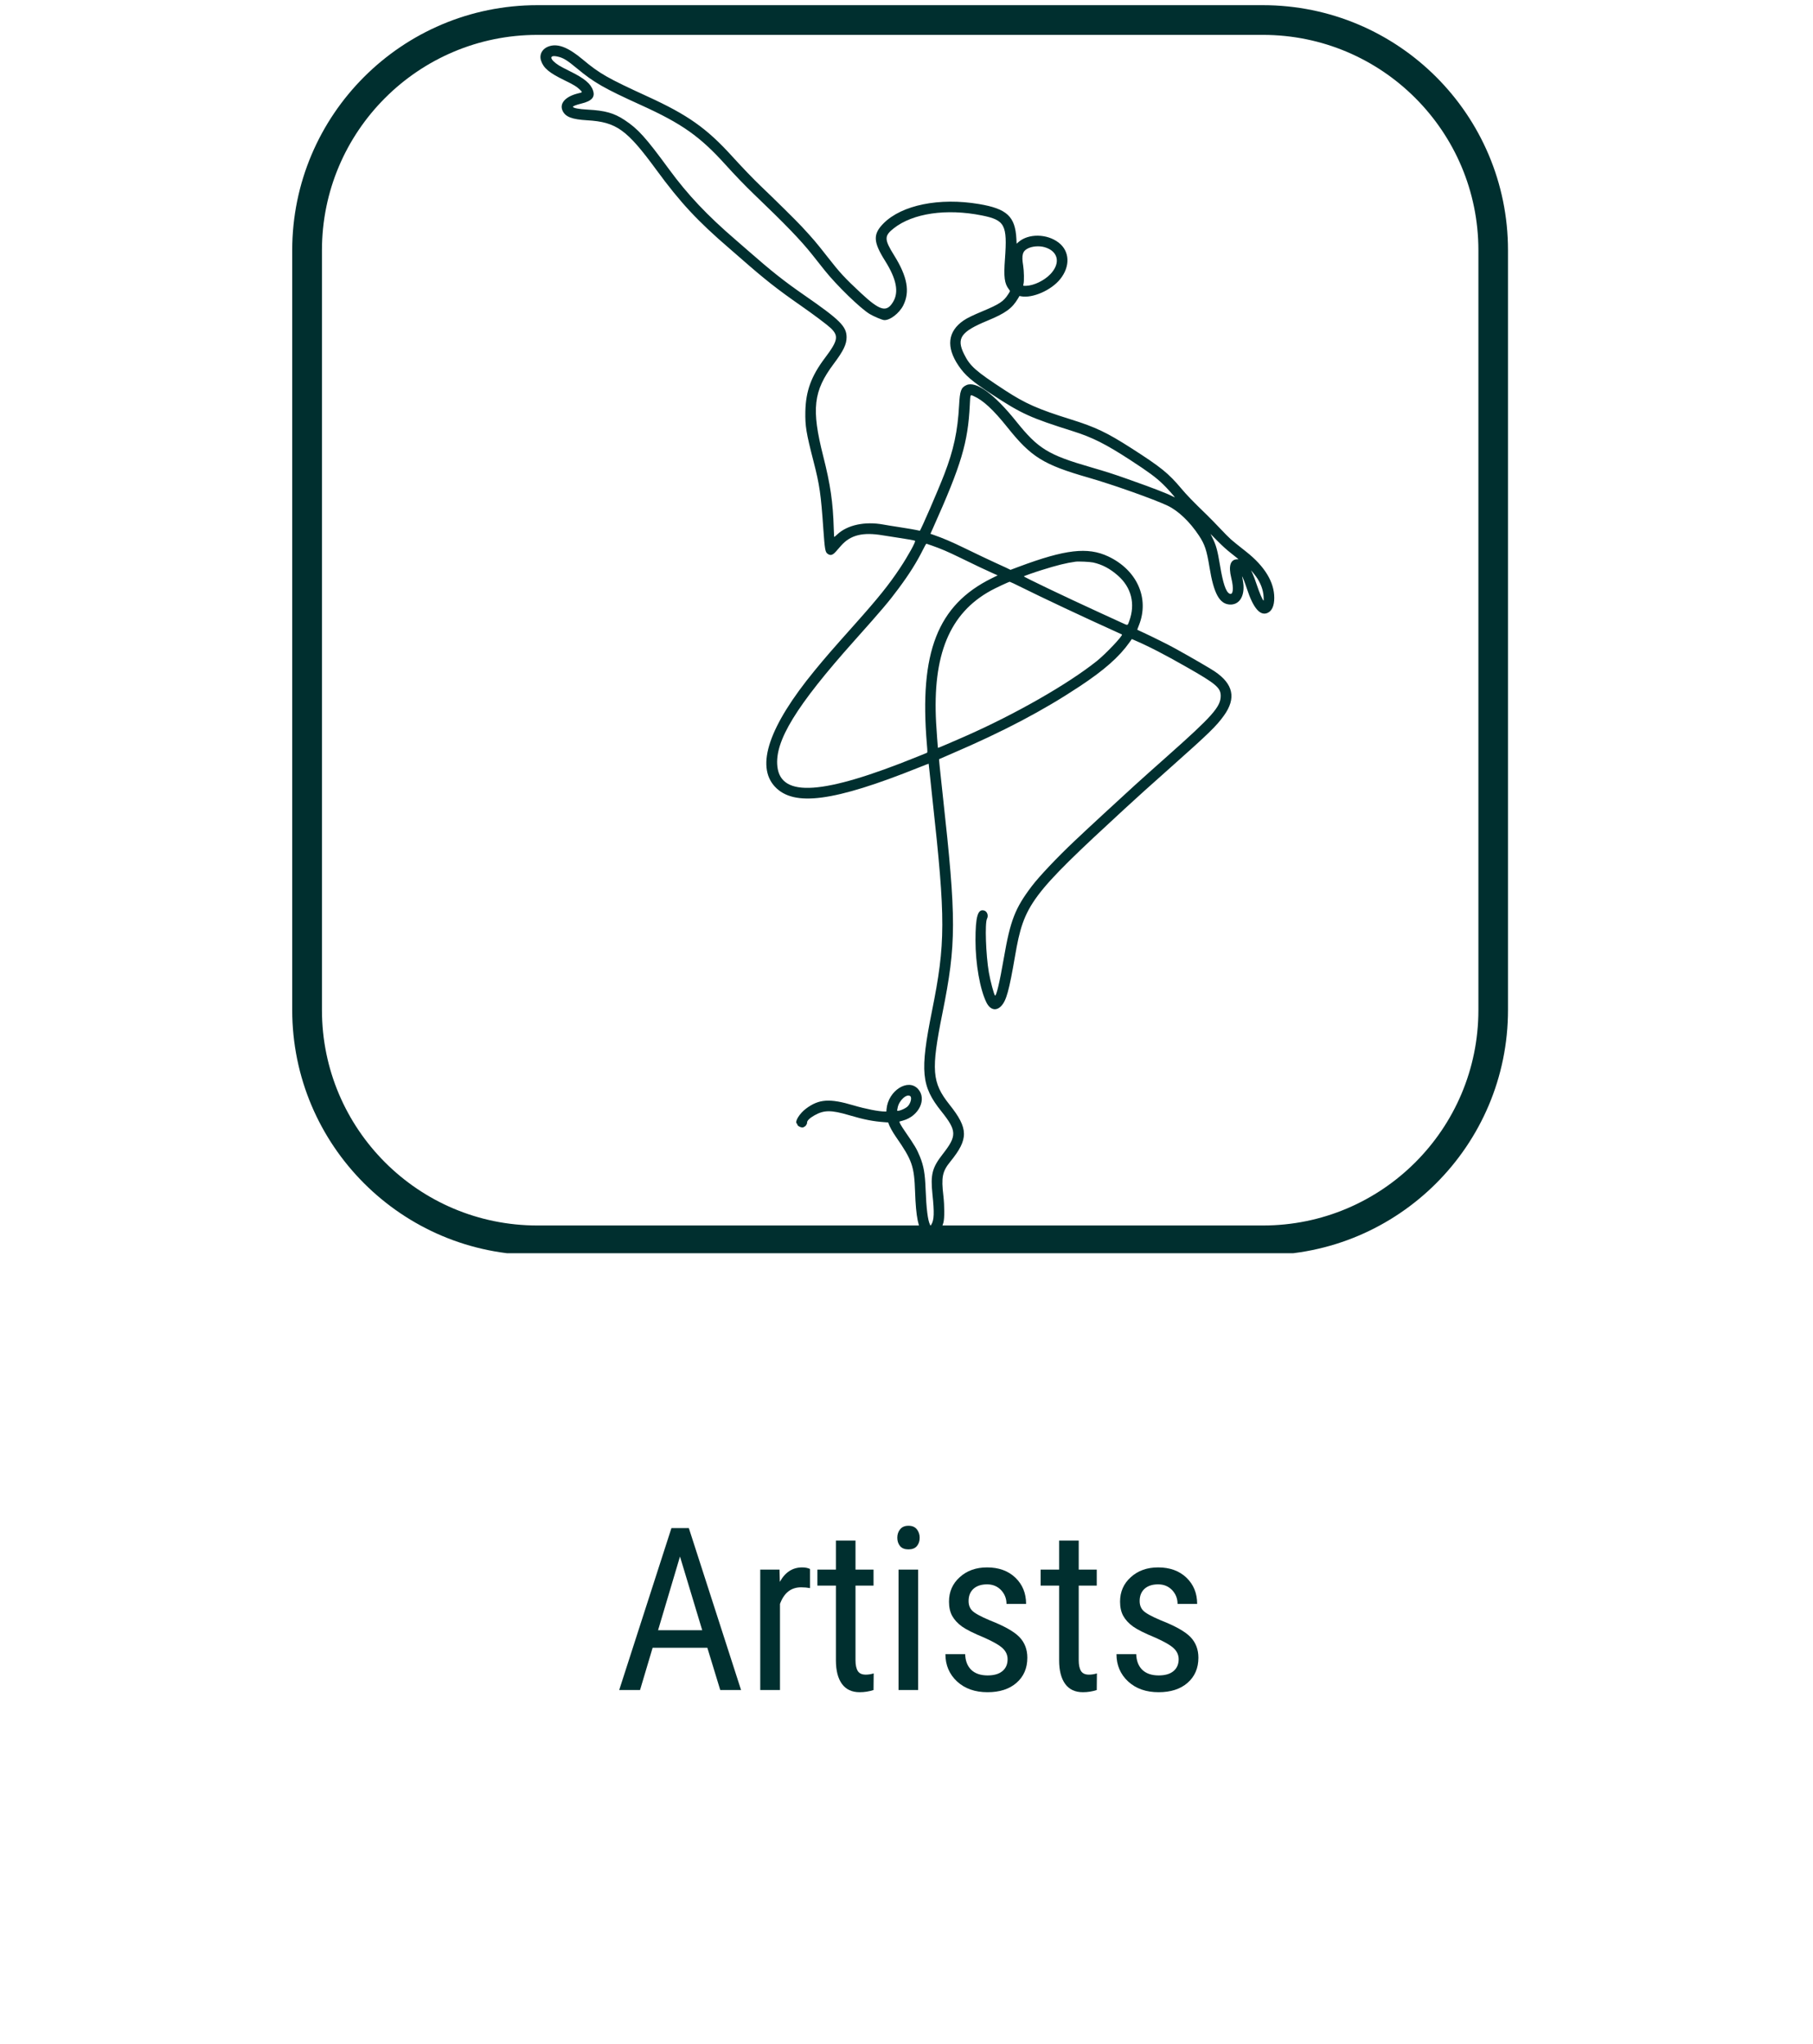
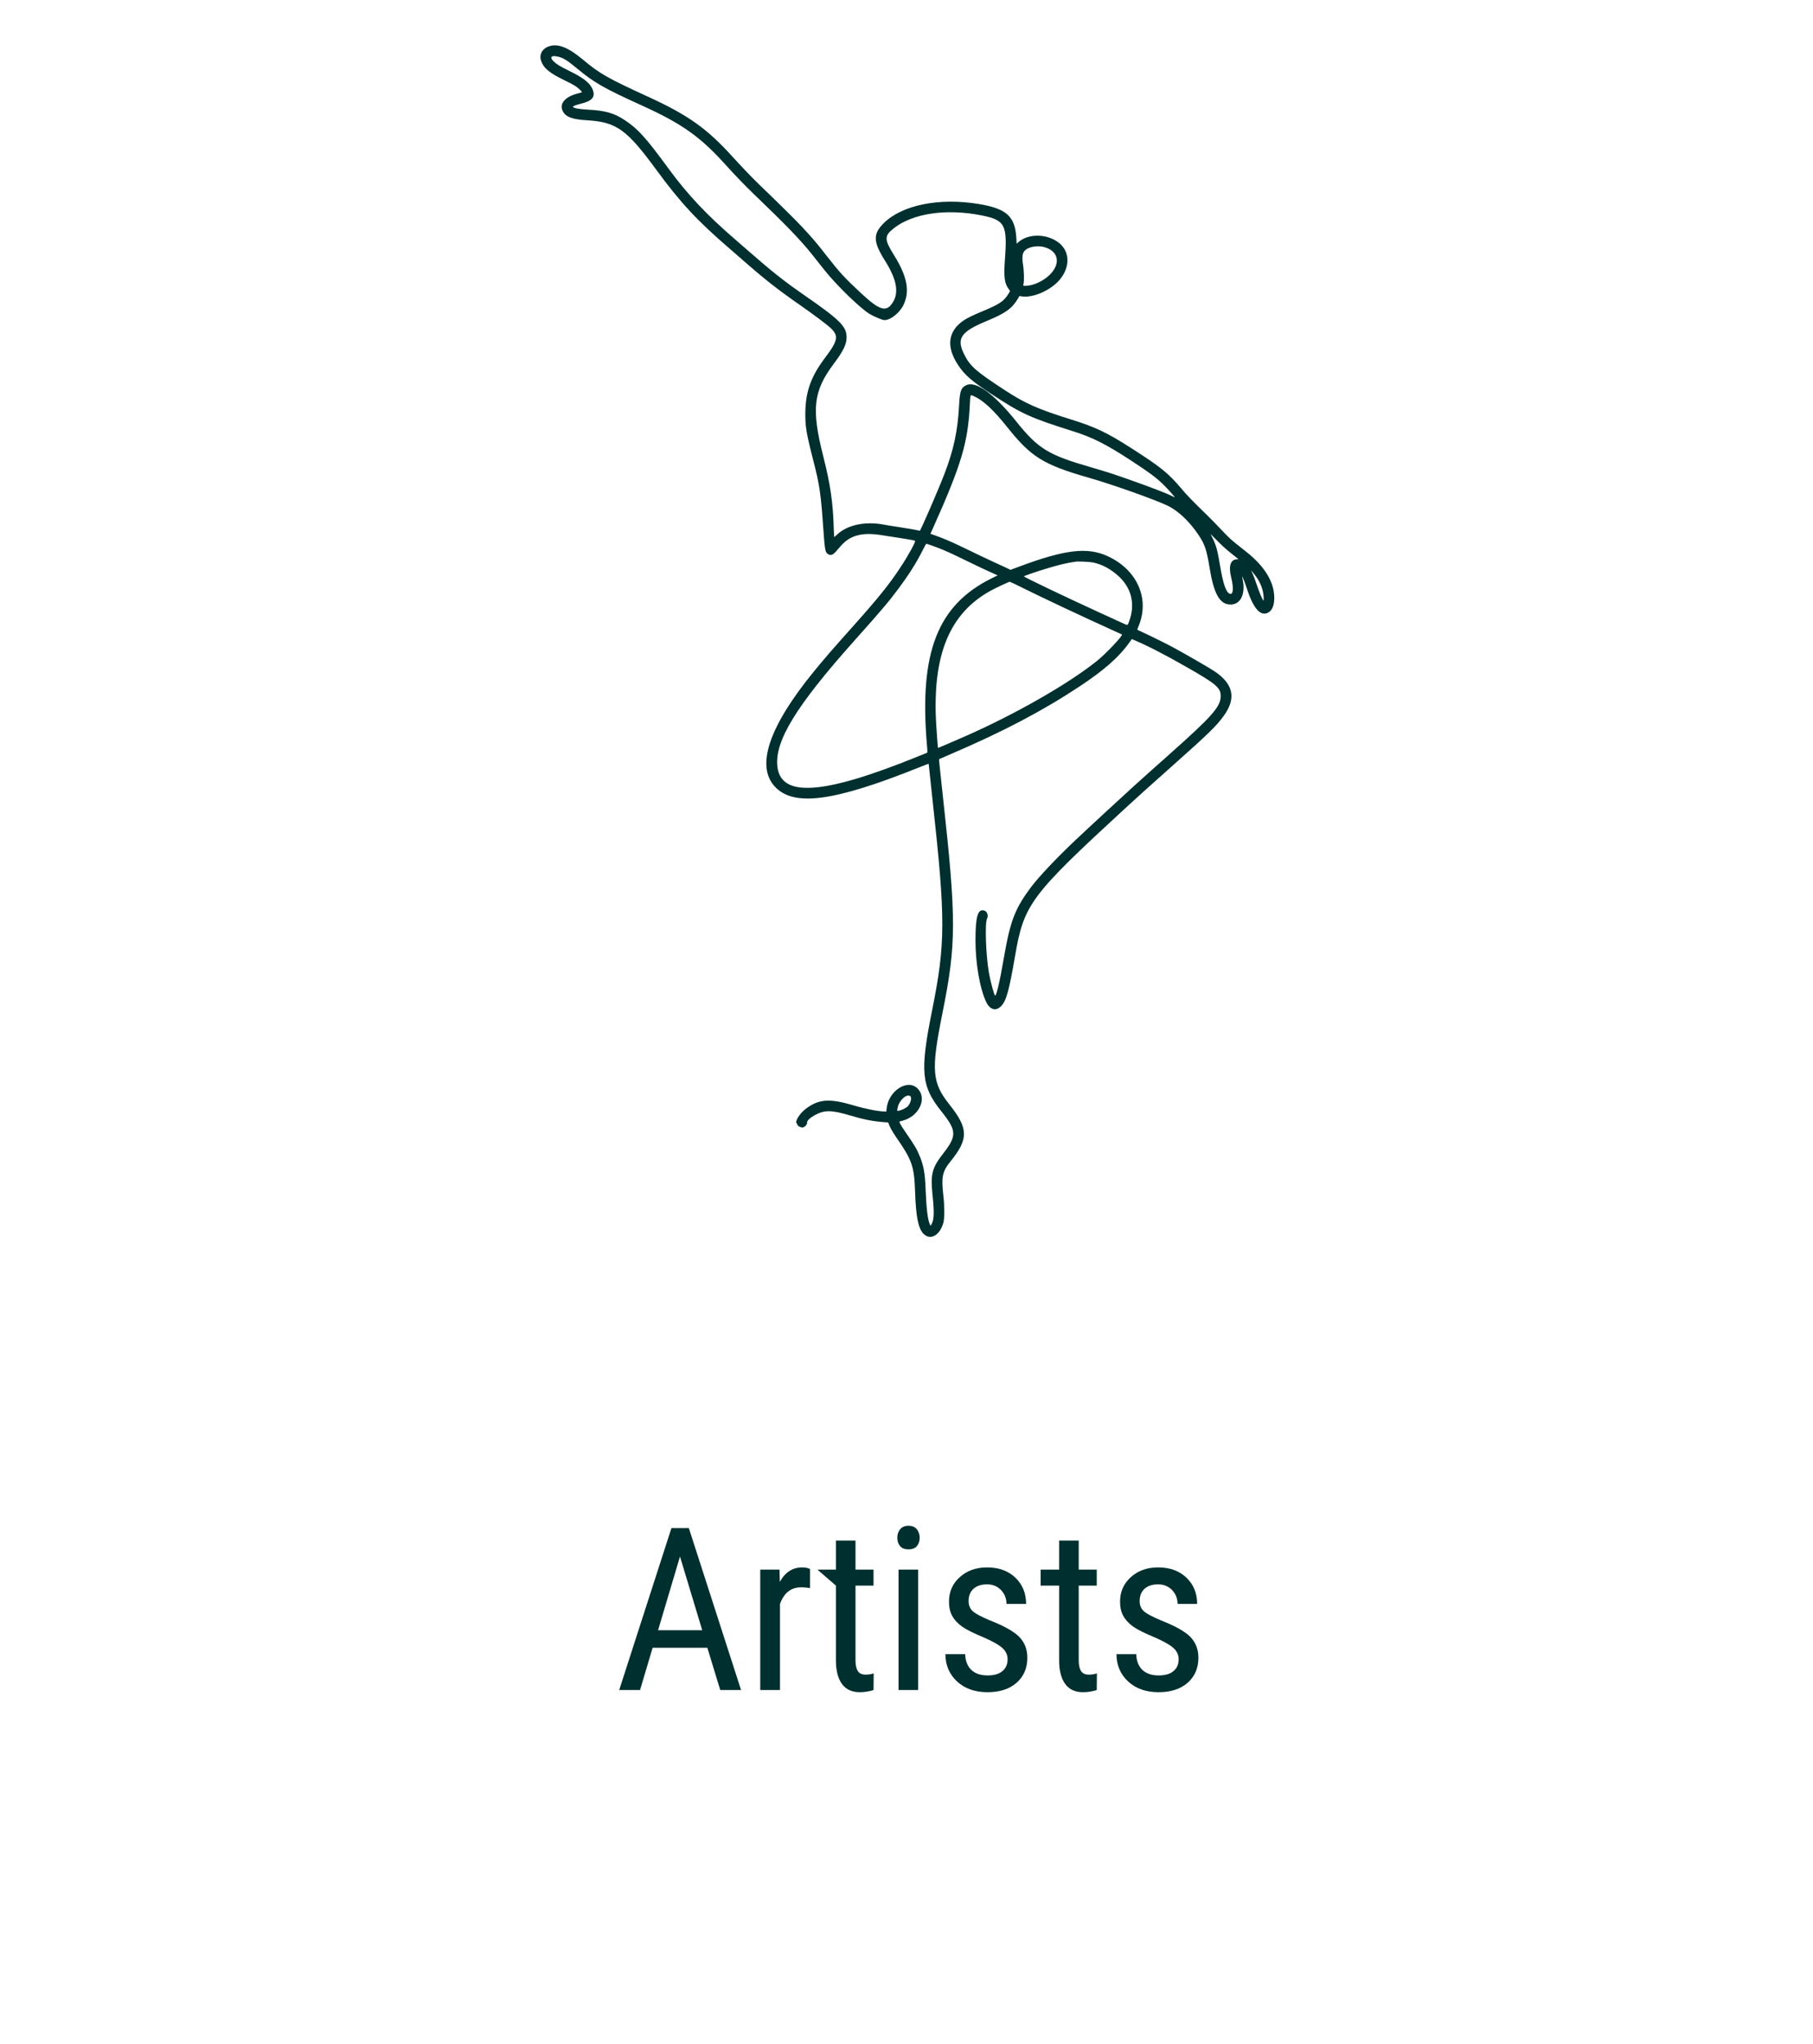
<svg xmlns="http://www.w3.org/2000/svg" width="243" zoomAndPan="magnify" viewBox="0 0 182.25 205.5" height="274" preserveAspectRatio="xMidYMid meet" version="1.0">
  <defs>
    <g />
    <clipPath id="c2d771c48c">
      <path d="M 29.375 0.52 L 151.871 0.52 L 151.871 126 L 29.375 126 Z M 29.375 0.52 " clip-rule="nonzero" />
    </clipPath>
    <clipPath id="0327c44270">
      <path d="M 54.02 0.52 L 126.941 0.52 C 140.555 0.52 151.59 11.555 151.59 25.168 L 151.59 101.539 C 151.59 115.152 140.555 126.188 126.941 126.188 L 54.02 126.188 C 40.41 126.188 29.375 115.152 29.375 101.539 L 29.375 25.168 C 29.375 11.555 40.41 0.52 54.02 0.52 Z M 54.02 0.52 " clip-rule="nonzero" />
    </clipPath>
    <clipPath id="52a3f5e39d">
      <path d="M 54.172 4.332 L 128.117 4.332 L 128.117 124.586 L 54.172 124.586 Z M 54.172 4.332 " clip-rule="nonzero" />
    </clipPath>
  </defs>
  <g clip-path="url(#c2d771c48c)">
    <g clip-path="url(#0327c44270)">
-       <path stroke-linecap="butt" transform="matrix(0.747, 0, 0, 0.747, 29.374, 0.519)" fill="none" stroke-linejoin="miter" d="M 32.997 0.001 L 130.626 0.001 C 148.852 0.001 163.626 14.775 163.626 33 L 163.626 135.248 C 163.626 153.473 148.852 168.247 130.626 168.247 L 32.997 168.247 C 14.776 168.247 0.002 153.473 0.002 135.248 L 0.002 33 C 0.002 14.775 14.776 0.001 32.997 0.001 Z M 32.997 0.001 " stroke="#002f2f" stroke-width="8" stroke-opacity="1" stroke-miterlimit="4" />
-     </g>
+       </g>
  </g>
  <g clip-path="url(#52a3f5e39d)">
    <path fill="#002f2f" d="M 55.273 4.629 C 54.539 4.836 54.172 5.453 54.391 6.105 C 54.641 6.848 55.195 7.316 56.719 8.059 C 57.688 8.531 57.98 8.711 58.289 9.012 C 58.57 9.281 58.57 9.281 58.152 9.379 C 56.844 9.688 56.203 10.398 56.559 11.148 C 56.848 11.754 57.496 12.004 59.027 12.094 C 61.965 12.27 63 13.012 65.98 17.078 C 68.379 20.355 70.117 22.223 73.332 24.988 C 73.684 25.289 74.227 25.762 74.535 26.035 C 76.887 28.098 78.102 29.059 80.531 30.75 C 81.754 31.602 83.148 32.648 83.484 32.965 C 84.332 33.766 84.25 34.23 82.93 35.984 C 81.547 37.82 81.004 39.309 80.957 41.367 C 80.93 42.836 81.035 43.5 81.785 46.414 C 82.391 48.766 82.523 49.68 82.77 53.262 C 82.902 55.141 82.957 55.488 83.156 55.648 C 83.461 55.895 83.688 55.84 84.043 55.438 C 84.16 55.305 84.383 55.051 84.539 54.871 C 85.492 53.789 86.723 53.48 88.746 53.824 C 89.094 53.883 89.781 53.992 90.27 54.062 C 91.25 54.207 91.914 54.328 91.984 54.371 C 92.086 54.434 91.281 55.895 90.477 57.105 C 89.371 58.773 88.289 60.121 85.957 62.734 C 83.566 65.414 82.965 66.109 81.863 67.453 C 77.309 73.008 75.949 77.008 77.898 79.094 C 79.797 81.129 83.816 80.594 92.348 77.172 C 92.895 76.953 93.344 76.777 93.352 76.785 C 93.355 76.793 93.387 77.078 93.422 77.418 C 93.453 77.758 93.594 79.082 93.734 80.355 C 95.066 92.492 95.062 94.805 93.68 101.68 C 92.469 107.723 92.605 109.207 94.629 111.734 C 96.188 113.688 96.207 114.191 94.777 116.023 C 93.699 117.406 93.527 118.074 93.734 120.078 C 93.93 121.938 93.902 122.664 93.621 123.117 L 93.547 123.242 L 93.496 123.148 C 93.266 122.707 93.121 121.539 93.043 119.523 C 92.988 118.004 92.852 117.23 92.484 116.312 C 92.16 115.516 91.98 115.211 90.965 113.738 C 90.57 113.168 90.359 112.777 90.426 112.758 C 90.453 112.75 90.605 112.707 90.766 112.664 C 92.383 112.219 93.203 110.484 92.277 109.477 C 91.273 108.391 89.293 109.656 89.121 111.492 L 89.098 111.754 L 88.965 111.754 C 88.336 111.754 87 111.492 85.793 111.133 C 83.402 110.422 82.328 110.492 81.031 111.457 C 80.363 111.953 79.844 112.809 80.109 112.973 C 80.129 112.984 80.148 113.02 80.148 113.051 C 80.148 113.18 80.438 113.355 80.648 113.355 C 80.734 113.355 80.805 113.34 80.805 113.32 C 80.805 113.301 80.824 113.281 80.852 113.281 C 80.91 113.281 81.059 113.133 81.059 113.07 C 81.059 113.047 81.074 113.027 81.094 113.027 C 81.113 113.027 81.129 112.957 81.129 112.867 C 81.129 112.672 81.383 112.418 81.84 112.156 C 82.824 111.594 83.531 111.586 85.34 112.117 C 86.867 112.57 87.754 112.742 88.953 112.828 L 89.289 112.852 L 89.332 112.984 C 89.418 113.254 89.738 113.832 90.055 114.289 C 91.695 116.652 91.898 117.23 91.988 119.84 C 92.074 122.355 92.312 123.52 92.84 124.051 C 93.535 124.746 94.48 124.211 94.836 122.918 C 94.953 122.488 94.949 121.246 94.832 120.223 C 94.609 118.352 94.727 117.777 95.531 116.789 C 97.379 114.512 97.363 113.469 95.449 111.062 C 93.68 108.832 93.582 107.613 94.738 101.863 C 96.145 94.859 96.148 92.477 94.773 79.984 C 94.496 77.457 94.383 76.34 94.398 76.328 C 94.406 76.32 94.969 76.078 95.648 75.785 C 100.863 73.547 104.832 71.461 108.543 69 C 111 67.375 112.508 66.043 113.539 64.586 L 113.777 64.25 L 113.93 64.316 C 115.52 65.004 116.977 65.754 119.301 67.078 C 122.242 68.75 122.711 69.152 122.711 69.965 C 122.711 71.059 121.879 72 117.355 76.016 C 114.242 78.785 113.926 79.074 111.023 81.754 C 109.68 82.992 108.922 83.699 107.996 84.574 C 106.266 86.207 104.465 88.113 103.727 89.086 C 102.039 91.309 101.562 92.535 100.91 96.324 C 100.492 98.75 100.145 100.215 100.02 100.086 C 99.914 99.984 99.543 98.582 99.402 97.762 C 99.102 96 98.992 92.805 99.219 92.367 C 99.383 92.055 99.238 91.637 98.938 91.547 C 98.293 91.352 98.059 92.148 98.059 94.539 C 98.059 96.895 98.512 99.473 99.156 100.781 C 99.531 101.539 100.133 101.684 100.645 101.148 C 101.16 100.605 101.434 99.625 102.043 96.086 C 102.934 90.914 103.578 90.047 113.062 81.312 C 114.469 80.02 115.359 79.215 117.688 77.145 C 121.539 73.723 122.27 73.008 123.035 71.945 C 124.289 70.199 123.984 68.766 122.094 67.496 C 121.613 67.176 119.715 66.074 118.125 65.195 C 117.473 64.832 115.82 64.012 114.949 63.609 C 114.602 63.453 114.32 63.316 114.32 63.309 C 114.32 63.301 114.395 63.105 114.484 62.879 C 115.574 60.16 114.305 57.309 111.398 55.941 C 109.336 54.973 107.086 55.234 102.406 56.984 L 101.582 57.293 L 101.113 57.066 C 100.852 56.945 100.387 56.73 100.074 56.59 C 99.395 56.281 98.395 55.805 96.758 55.012 C 95.637 54.469 94.77 54.098 93.879 53.789 L 93.531 53.668 L 93.801 53.066 C 96.641 46.723 97.301 44.508 97.488 40.727 C 97.543 39.617 97.52 39.664 97.879 39.824 C 98.828 40.242 99.852 41.191 101.281 42.98 C 103.66 45.957 104.895 46.723 109.402 48.016 C 111.883 48.73 115.98 50.184 117.367 50.84 C 118.445 51.352 119.605 52.457 120.523 53.848 C 121.113 54.738 121.305 55.324 121.586 57.051 C 122.012 59.676 122.59 60.73 123.629 60.781 C 124.676 60.832 125.23 59.766 124.922 58.289 C 124.887 58.109 124.859 57.957 124.863 57.953 C 124.891 57.926 125.16 58.625 125.344 59.191 C 125.973 61.125 126.668 61.945 127.406 61.629 C 127.855 61.438 128.094 60.91 128.094 60.113 C 128.098 58.531 127.133 56.941 125.289 55.484 C 124.25 54.664 124.059 54.508 123.73 54.223 C 123.539 54.055 123.062 53.574 122.668 53.152 C 122.277 52.734 121.66 52.102 121.297 51.75 C 119.926 50.422 119.305 49.781 118.758 49.129 C 117.453 47.574 116.703 46.969 113.754 45.078 C 111.277 43.488 110.129 42.941 107.613 42.156 C 104.32 41.129 103.066 40.57 101.023 39.238 C 98.051 37.297 97.516 36.824 96.906 35.594 C 96.125 34.008 96.586 33.348 99.25 32.246 C 101.082 31.488 101.738 31.012 102.336 30.008 L 102.48 29.758 L 102.637 29.789 C 103.789 30.012 105.68 29.184 106.578 28.059 C 107.602 26.781 107.539 25.254 106.422 24.395 C 105.254 23.488 103.383 23.461 102.383 24.336 L 102.195 24.5 L 102.172 24.02 C 102.055 21.766 101.223 20.988 98.418 20.516 C 94.434 19.844 90.656 20.609 88.816 22.457 C 87.738 23.547 87.77 24.309 88.969 26.219 C 90.117 28.047 90.375 29.359 89.781 30.348 C 89.129 31.438 88.465 31.258 86.551 29.473 C 84.891 27.926 84.445 27.441 83.156 25.793 C 82.02 24.34 81.742 24.02 80.605 22.789 C 80.039 22.18 77.84 20.008 76.457 18.691 C 75.793 18.062 74.594 16.812 73.586 15.703 C 71.039 12.895 69.133 11.547 65.082 9.695 C 61.086 7.863 60.281 7.406 58.598 5.996 C 57.172 4.801 56.152 4.379 55.273 4.629 M 56.031 5.684 C 56.605 5.805 56.988 6.035 57.996 6.875 C 59.719 8.309 60.719 8.879 64.48 10.586 C 68.539 12.43 70.355 13.711 72.898 16.523 C 73.898 17.629 74.902 18.672 75.777 19.512 C 79 22.602 80.48 24.137 81.637 25.59 C 81.93 25.957 82.496 26.672 82.895 27.176 C 84.094 28.684 86.5 31.02 87.43 31.574 C 87.832 31.812 88.648 32.16 88.859 32.18 C 89.438 32.238 90.398 31.504 90.801 30.703 C 91.488 29.328 91.215 27.816 89.887 25.684 C 88.879 24.066 88.875 23.723 89.84 22.957 C 91.762 21.441 95.125 20.945 98.699 21.66 C 101.02 22.125 101.273 22.605 101.023 26.031 C 100.887 27.863 100.969 28.5 101.414 29.082 C 101.562 29.277 101.566 29.238 101.348 29.582 C 100.883 30.309 100.465 30.582 98.758 31.297 C 97.758 31.715 97.23 31.973 96.867 32.219 C 95.266 33.316 95.086 34.891 96.352 36.762 C 97.027 37.758 97.688 38.32 99.742 39.668 C 102.723 41.621 103.562 42 107.906 43.371 C 109.824 43.98 111.156 44.648 113.629 46.258 C 115.492 47.473 116.184 47.984 116.914 48.688 C 117.328 49.086 118.148 50.004 118.09 50.004 C 118.078 50.004 117.961 49.945 117.824 49.879 C 117.211 49.57 115.887 49.062 113.355 48.164 C 111.922 47.656 111.258 47.445 109.656 46.977 C 105.355 45.734 104.359 45.117 102.156 42.371 C 99.949 39.613 98.105 38.273 97.141 38.723 C 96.605 38.973 96.492 39.289 96.414 40.73 C 96.27 43.363 95.867 45.238 94.922 47.688 C 94.273 49.367 92.531 53.383 92.461 53.363 C 92.152 53.285 91.113 53.102 90.336 52.988 C 89.789 52.906 89.109 52.797 88.816 52.742 C 86.949 52.395 85.164 52.777 84.145 53.75 C 83.965 53.926 83.859 54 83.848 53.969 C 83.84 53.941 83.824 53.574 83.812 53.148 C 83.738 50.508 83.477 48.719 82.754 45.867 C 81.551 41.125 81.754 39.32 83.809 36.578 C 84.785 35.273 85.102 34.621 85.102 33.914 C 85.102 32.82 84.453 32.172 80.82 29.656 C 78.793 28.25 77.586 27.293 75.191 25.195 C 74.883 24.922 74.34 24.453 73.988 24.148 C 71.09 21.656 69.137 19.59 67.234 16.992 C 64.898 13.805 64.137 12.961 62.789 12.07 C 61.73 11.367 60.824 11.113 59.09 11.023 C 58.191 10.977 57.598 10.863 57.598 10.734 C 57.598 10.668 57.93 10.539 58.438 10.414 C 59.488 10.16 59.84 9.766 59.613 9.102 C 59.383 8.406 58.742 7.875 57.285 7.16 C 56.805 6.922 56.305 6.66 56.176 6.574 C 55.238 5.969 55.16 5.496 56.031 5.684 M 104.977 24.844 C 106.379 25.23 106.652 26.449 105.59 27.562 C 104.965 28.215 103.934 28.711 103.145 28.738 C 102.836 28.746 102.836 28.75 102.887 28.543 C 102.961 28.258 102.938 27.238 102.852 26.699 C 102.676 25.652 102.793 25.238 103.328 24.977 C 103.777 24.754 104.449 24.703 104.977 24.844 M 123.695 55.578 C 124.016 55.828 124.328 56.078 124.391 56.133 L 124.5 56.23 L 124.383 56.23 C 123.688 56.238 123.473 56.887 123.77 58.09 C 124.043 59.195 123.961 59.875 123.582 59.68 C 123.227 59.496 122.938 58.637 122.645 56.871 C 122.383 55.305 122.258 54.84 121.879 54.074 L 121.688 53.684 L 122.402 54.406 C 122.902 54.906 123.293 55.262 123.695 55.578 M 93.652 54.844 C 94.617 55.184 95.219 55.441 96.504 56.066 C 98.035 56.816 99.062 57.301 99.77 57.617 L 100.289 57.848 L 99.68 58.148 C 94.25 60.836 92.395 65.586 93.172 74.812 C 93.246 75.68 93.246 75.664 93.125 75.711 C 93.07 75.73 92.641 75.906 92.168 76.098 C 82.742 79.914 78.5 80.207 78.145 77.07 C 77.855 74.52 80.023 70.977 85.887 64.41 C 88.613 61.355 89.352 60.488 90.316 59.184 C 91.422 57.691 92.133 56.562 92.805 55.219 C 92.957 54.914 93.098 54.664 93.113 54.664 C 93.133 54.664 93.375 54.746 93.652 54.844 M 109.895 56.555 C 110.805 56.758 111.578 57.168 112.379 57.871 C 113.73 59.062 114.145 60.711 113.52 62.43 C 113.344 62.918 113.395 62.898 112.844 62.648 C 112.582 62.527 111.566 62.062 110.586 61.613 C 106.984 59.961 102.918 58.016 102.918 57.945 C 102.918 57.918 103.98 57.543 104.684 57.324 C 106.246 56.832 107.16 56.605 108.109 56.473 C 108.406 56.43 109.574 56.484 109.895 56.555 M 126.273 57.98 C 126.723 58.605 126.984 59.316 127.023 59.992 C 127.035 60.211 127.035 60.387 127.023 60.387 C 126.938 60.387 126.594 59.578 126.309 58.719 C 126.191 58.355 126.016 57.895 125.926 57.699 L 125.758 57.344 L 125.902 57.508 C 125.984 57.598 126.148 57.812 126.273 57.98 M 102.727 59.07 C 104.672 60.043 109.199 62.172 112.004 63.434 C 112.422 63.621 112.773 63.781 112.785 63.793 C 112.895 63.906 111.133 65.766 110.238 66.477 C 107.309 68.809 102.066 71.805 96.996 74.039 C 95.84 74.551 94.301 75.207 94.289 75.195 C 94.273 75.18 94.145 73.457 94.102 72.68 C 93.73 65.836 95.453 61.664 99.59 59.387 C 100.09 59.109 101.41 58.496 101.504 58.492 C 101.539 58.492 102.09 58.75 102.727 59.07 M 91.496 110.203 C 91.699 110.348 91.535 110.973 91.219 111.258 C 90.926 111.523 90.148 111.805 90.184 111.633 C 90.191 111.586 90.215 111.465 90.238 111.355 C 90.379 110.633 91.141 109.941 91.496 110.203 " fill-opacity="1" fill-rule="evenodd" />
  </g>
  <g fill="#002f2f" fill-opacity="1">
    <g transform="translate(61.761, 169.917)">
      <g>
        <path d="M 9.344 -4.25 L 3.844 -4.25 L 2.578 0 L 0.484 0 L 5.734 -16.281 L 7.484 -16.281 L 12.734 0 L 10.641 0 Z M 4.391 -6.016 L 8.828 -6.016 L 6.594 -13.422 Z M 4.391 -6.016 " />
      </g>
    </g>
  </g>
  <g fill="#002f2f" fill-opacity="1">
    <g transform="translate(74.954, 169.917)">
      <g>
        <path d="M 6.469 -10.25 C 6.195 -10.301 5.898 -10.328 5.578 -10.328 C 4.566 -10.328 3.859 -9.77 3.453 -8.656 L 3.453 0 L 1.469 0 L 1.469 -12.109 L 3.406 -12.109 L 3.438 -10.875 C 3.969 -11.844 4.719 -12.328 5.688 -12.328 C 6 -12.328 6.258 -12.273 6.469 -12.172 Z M 6.469 -10.25 " />
      </g>
    </g>
  </g>
  <g fill="#002f2f" fill-opacity="1">
    <g transform="translate(81.92, 169.917)">
      <g>
-         <path d="M 4.078 -15.031 L 4.078 -12.109 L 5.891 -12.109 L 5.891 -10.5 L 4.078 -10.5 L 4.078 -3 C 4.078 -2.52 4.156 -2.156 4.312 -1.906 C 4.469 -1.664 4.734 -1.547 5.109 -1.547 C 5.367 -1.547 5.633 -1.586 5.906 -1.672 L 5.891 0 C 5.441 0.145 4.977 0.219 4.5 0.219 C 3.719 0.219 3.125 -0.055 2.719 -0.609 C 2.312 -1.172 2.109 -1.961 2.109 -2.984 L 2.109 -10.5 L 0.25 -10.5 L 0.25 -12.109 L 2.109 -12.109 L 2.109 -15.031 Z M 4.078 -15.031 " />
+         <path d="M 4.078 -15.031 L 4.078 -12.109 L 5.891 -12.109 L 5.891 -10.5 L 4.078 -10.5 L 4.078 -3 C 4.078 -2.52 4.156 -2.156 4.312 -1.906 C 4.469 -1.664 4.734 -1.547 5.109 -1.547 C 5.367 -1.547 5.633 -1.586 5.906 -1.672 L 5.891 0 C 5.441 0.145 4.977 0.219 4.5 0.219 C 3.719 0.219 3.125 -0.055 2.719 -0.609 C 2.312 -1.172 2.109 -1.961 2.109 -2.984 L 2.109 -10.5 L 0.25 -12.109 L 2.109 -12.109 L 2.109 -15.031 Z M 4.078 -15.031 " />
      </g>
    </g>
  </g>
  <g fill="#002f2f" fill-opacity="1">
    <g transform="translate(88.684, 169.917)">
      <g>
        <path d="M 3.609 0 L 1.641 0 L 1.641 -12.109 L 3.609 -12.109 Z M 3.766 -15.312 C 3.766 -14.977 3.672 -14.695 3.484 -14.469 C 3.297 -14.25 3.016 -14.141 2.641 -14.141 C 2.266 -14.141 1.984 -14.25 1.797 -14.469 C 1.609 -14.695 1.516 -14.977 1.516 -15.312 C 1.516 -15.645 1.609 -15.926 1.797 -16.156 C 1.984 -16.395 2.266 -16.516 2.641 -16.516 C 3.016 -16.516 3.297 -16.395 3.484 -16.156 C 3.672 -15.914 3.766 -15.633 3.766 -15.312 Z M 3.766 -15.312 " />
      </g>
    </g>
  </g>
  <g fill="#002f2f" fill-opacity="1">
    <g transform="translate(93.928, 169.917)">
      <g>
        <path d="M 7.359 -3.094 C 7.359 -3.52 7.195 -3.883 6.875 -4.188 C 6.551 -4.5 5.93 -4.859 5.016 -5.266 C 3.953 -5.703 3.203 -6.078 2.766 -6.391 C 2.328 -6.711 2 -7.07 1.781 -7.469 C 1.57 -7.863 1.469 -8.336 1.469 -8.891 C 1.469 -9.879 1.828 -10.695 2.547 -11.344 C 3.266 -12 4.18 -12.328 5.297 -12.328 C 6.473 -12.328 7.422 -11.984 8.141 -11.297 C 8.859 -10.609 9.219 -9.727 9.219 -8.656 L 7.25 -8.656 C 7.25 -9.195 7.066 -9.66 6.703 -10.047 C 6.336 -10.43 5.867 -10.625 5.297 -10.625 C 4.711 -10.625 4.254 -10.473 3.922 -10.172 C 3.598 -9.867 3.438 -9.461 3.438 -8.953 C 3.438 -8.555 3.555 -8.234 3.797 -7.984 C 4.035 -7.734 4.617 -7.41 5.547 -7.016 C 7.016 -6.441 8.016 -5.879 8.547 -5.328 C 9.078 -4.773 9.344 -4.082 9.344 -3.25 C 9.344 -2.195 8.977 -1.352 8.25 -0.719 C 7.531 -0.094 6.562 0.219 5.344 0.219 C 4.082 0.219 3.062 -0.141 2.281 -0.859 C 1.5 -1.586 1.109 -2.504 1.109 -3.609 L 3.094 -3.609 C 3.113 -2.941 3.316 -2.414 3.703 -2.031 C 4.098 -1.656 4.645 -1.469 5.344 -1.469 C 6 -1.469 6.5 -1.613 6.844 -1.906 C 7.188 -2.195 7.359 -2.594 7.359 -3.094 Z M 7.359 -3.094 " />
      </g>
    </g>
  </g>
  <g fill="#002f2f" fill-opacity="1">
    <g transform="translate(104.359, 169.917)">
      <g>
        <path d="M 4.078 -15.031 L 4.078 -12.109 L 5.891 -12.109 L 5.891 -10.5 L 4.078 -10.5 L 4.078 -3 C 4.078 -2.52 4.156 -2.156 4.312 -1.906 C 4.469 -1.664 4.734 -1.547 5.109 -1.547 C 5.367 -1.547 5.633 -1.586 5.906 -1.672 L 5.891 0 C 5.441 0.145 4.977 0.219 4.5 0.219 C 3.719 0.219 3.125 -0.055 2.719 -0.609 C 2.312 -1.172 2.109 -1.961 2.109 -2.984 L 2.109 -10.5 L 0.25 -10.5 L 0.25 -12.109 L 2.109 -12.109 L 2.109 -15.031 Z M 4.078 -15.031 " />
      </g>
    </g>
  </g>
  <g fill="#002f2f" fill-opacity="1">
    <g transform="translate(111.124, 169.917)">
      <g>
        <path d="M 7.359 -3.094 C 7.359 -3.52 7.195 -3.883 6.875 -4.188 C 6.551 -4.5 5.93 -4.859 5.016 -5.266 C 3.953 -5.703 3.203 -6.078 2.766 -6.391 C 2.328 -6.711 2 -7.07 1.781 -7.469 C 1.57 -7.863 1.469 -8.336 1.469 -8.891 C 1.469 -9.879 1.828 -10.695 2.547 -11.344 C 3.266 -12 4.18 -12.328 5.297 -12.328 C 6.473 -12.328 7.422 -11.984 8.141 -11.297 C 8.859 -10.609 9.219 -9.727 9.219 -8.656 L 7.25 -8.656 C 7.25 -9.195 7.066 -9.66 6.703 -10.047 C 6.336 -10.43 5.867 -10.625 5.297 -10.625 C 4.711 -10.625 4.254 -10.473 3.922 -10.172 C 3.598 -9.867 3.438 -9.461 3.438 -8.953 C 3.438 -8.555 3.555 -8.234 3.797 -7.984 C 4.035 -7.734 4.617 -7.41 5.547 -7.016 C 7.016 -6.441 8.016 -5.879 8.547 -5.328 C 9.078 -4.773 9.344 -4.082 9.344 -3.25 C 9.344 -2.195 8.977 -1.352 8.25 -0.719 C 7.531 -0.094 6.562 0.219 5.344 0.219 C 4.082 0.219 3.062 -0.141 2.281 -0.859 C 1.5 -1.586 1.109 -2.504 1.109 -3.609 L 3.094 -3.609 C 3.113 -2.941 3.316 -2.414 3.703 -2.031 C 4.098 -1.656 4.645 -1.469 5.344 -1.469 C 6 -1.469 6.5 -1.613 6.844 -1.906 C 7.188 -2.195 7.359 -2.594 7.359 -3.094 Z M 7.359 -3.094 " />
      </g>
    </g>
  </g>
</svg>